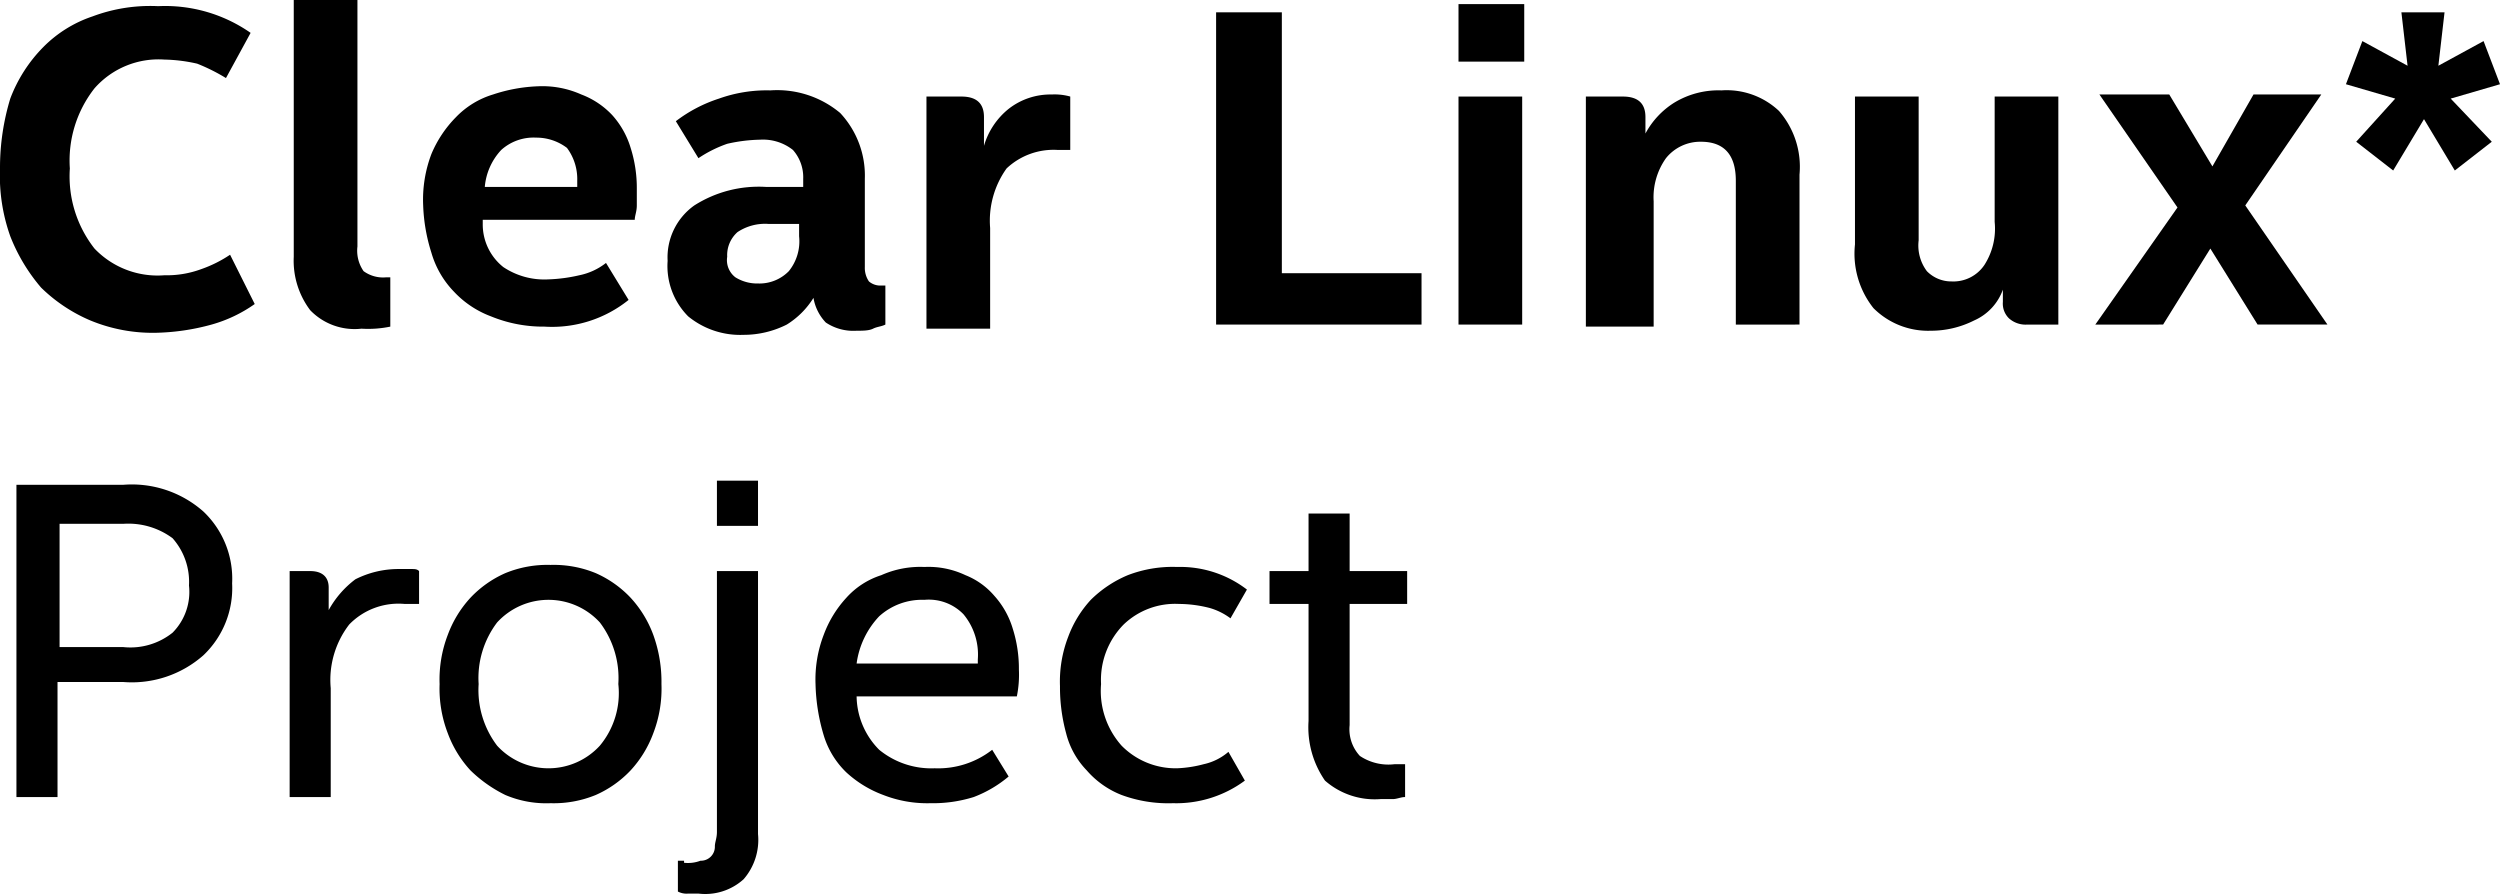
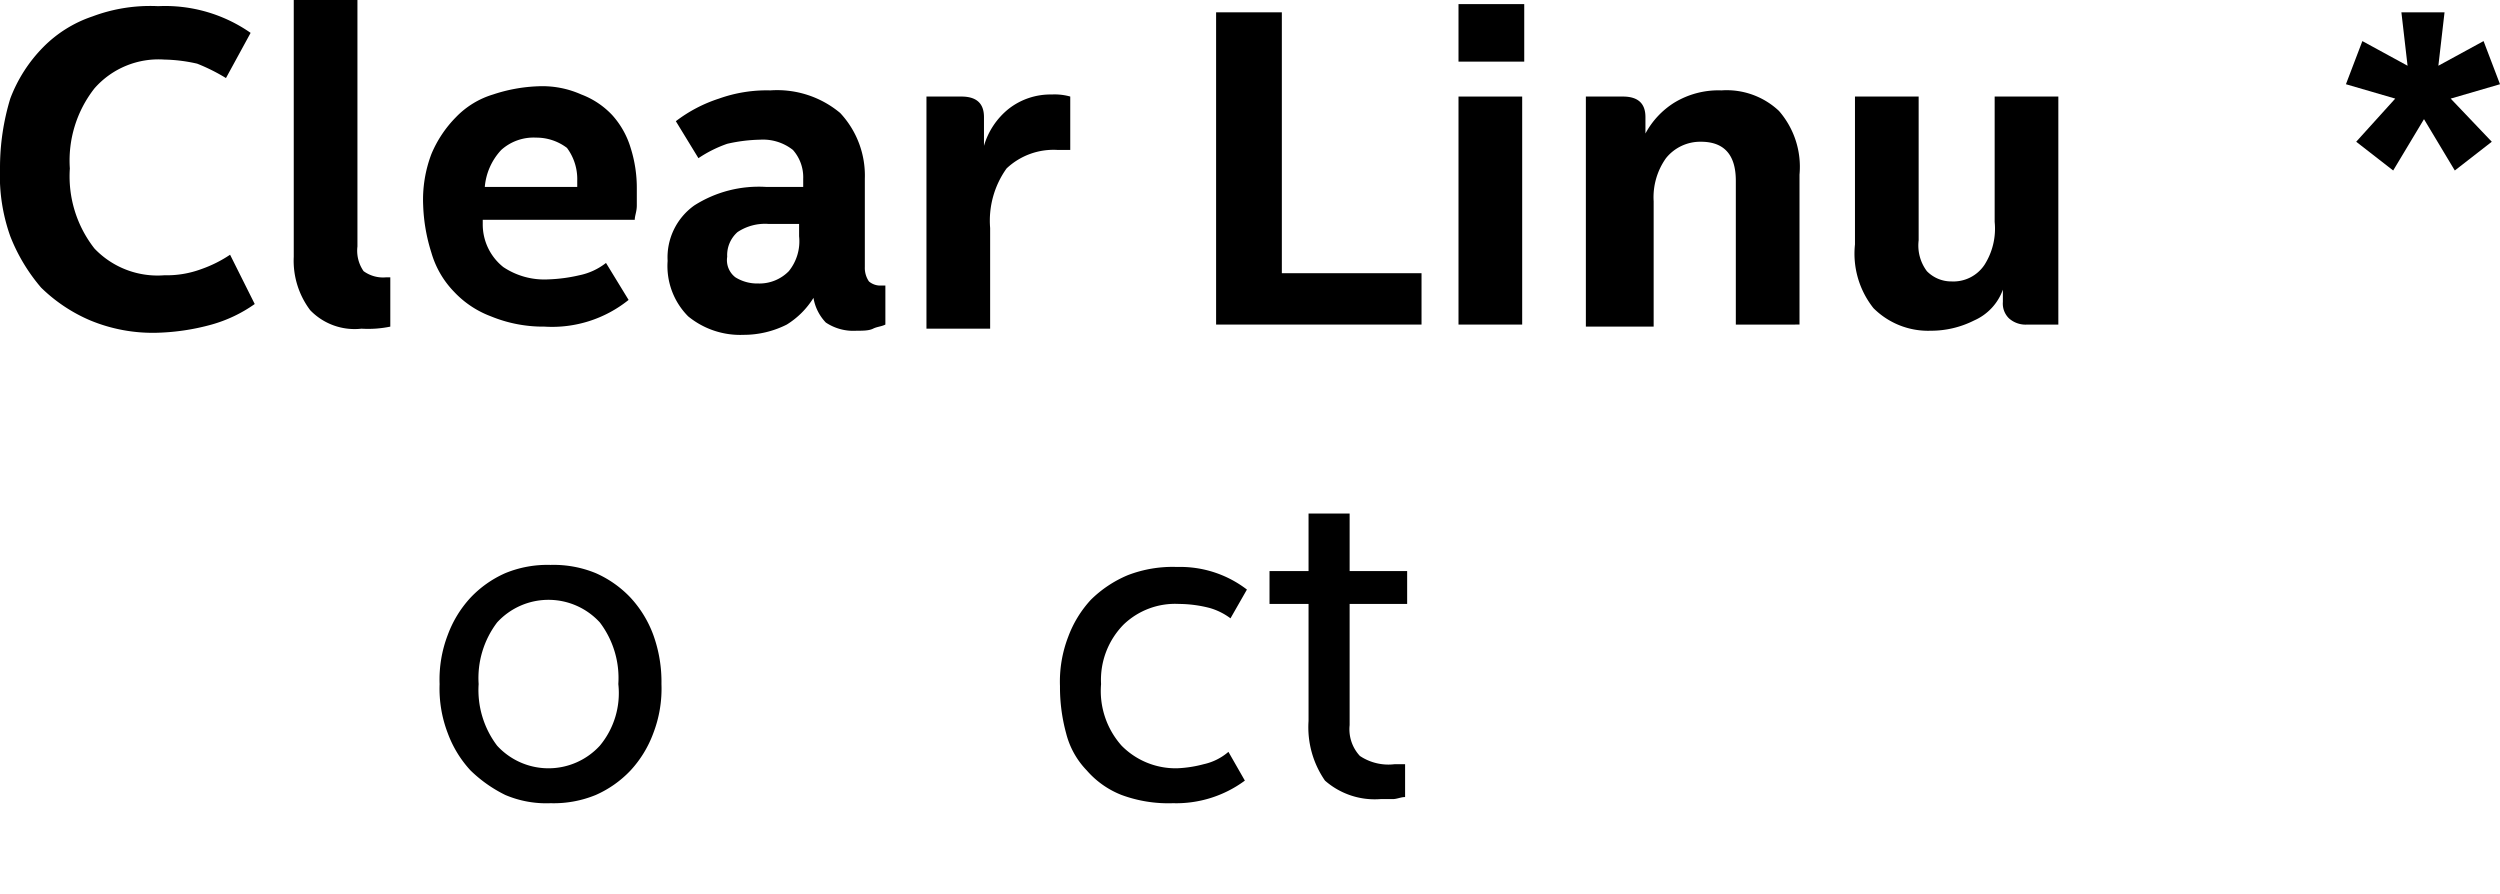
<svg xmlns="http://www.w3.org/2000/svg" viewBox="0 0 121.7 43.5">
  <defs>
    <style>.cls-1{isolation:isolate;}.cls-2{fill:#fff;}</style>
  </defs>
  <title>Asset 2</title>
  <g id="Layer_2" data-name="Layer 2">
    <g id="Layer_1-2" data-name="Layer 1">
      <g class="cls-1">
        <path class="cls-2" d="M12.4,14.8a6.81,6.81,0,0,1-2.1,1,11,11,0,0,1-2.7.4,7.94,7.94,0,0,1-3.2-.6A7.76,7.76,0,0,1,2,14,8.74,8.74,0,0,1,.5,11.5,8.8,8.8,0,0,1,0,8.2,11.59,11.59,0,0,1,.5,4.8,7.16,7.16,0,0,1,2.1,2.3,6.08,6.08,0,0,1,4.5.8,8,8,0,0,1,7.7.3a7.27,7.27,0,0,1,4.5,1.3L11,3.8a9.14,9.14,0,0,0-1.4-.7A7.77,7.77,0,0,0,8,2.9,4.15,4.15,0,0,0,4.6,4.3,5.69,5.69,0,0,0,3.4,8.2a5.69,5.69,0,0,0,1.2,3.9A4.24,4.24,0,0,0,8,13.4a4.84,4.84,0,0,0,1.8-.3,6.11,6.11,0,0,0,1.4-.7Z" style="fill: rgb(0, 0, 0);" />
        <path class="cls-2" d="M17.4,0V12a1.74,1.74,0,0,0,.3,1.2,1.61,1.61,0,0,0,1.1.3H19v2.4a5.31,5.31,0,0,1-1.4.1,3,3,0,0,1-2.5-.9,4,4,0,0,1-.8-2.6V0Z" style="fill: rgb(0, 0, 0);" />
        <path class="cls-2" d="M23.5,10.9a2.65,2.65,0,0,0,1,2.1,3.59,3.59,0,0,0,2.2.6,7.72,7.72,0,0,0,1.5-.2,3.1,3.1,0,0,0,1.3-.6l1.1,1.8a5.94,5.94,0,0,1-4.1,1.3,6.69,6.69,0,0,1-2.6-.5,4.74,4.74,0,0,1-1.8-1.2A4.53,4.53,0,0,1,21,12.3a8.52,8.52,0,0,1-.4-2.3A6.25,6.25,0,0,1,21,7.5a5.67,5.67,0,0,1,1.2-1.8A4.18,4.18,0,0,1,24,4.6a7.8,7.8,0,0,1,2.2-.4,4.64,4.64,0,0,1,2.1.4,4,4,0,0,1,1.5,1,4.17,4.17,0,0,1,.9,1.6,6.45,6.45,0,0,1,.3,2V10c0,.3-.1.5-.1.7H23.5Zm2.6-4.2a2.35,2.35,0,0,0-1.7.6,3,3,0,0,0-.8,1.8h4.5V8.8a2.54,2.54,0,0,0-.5-1.6A2.46,2.46,0,0,0,26.1,6.7Z" style="fill: rgb(0, 0, 0);" />
        <path class="cls-2" d="M32.5,12.7A3.1,3.1,0,0,1,33.8,10a5.84,5.84,0,0,1,3.5-.9h1.8V8.7a2,2,0,0,0-.5-1.4A2.35,2.35,0,0,0,37,6.8a7.77,7.77,0,0,0-1.6.2,6.11,6.11,0,0,0-1.4.7L32.9,5.9A7,7,0,0,1,35,4.8a6.9,6.9,0,0,1,2.5-.4,4.78,4.78,0,0,1,3.4,1.1,4.46,4.46,0,0,1,1.2,3.2V13a1.17,1.17,0,0,0,.2.7.85.85,0,0,0,.6.2h.2v1.9c-.2.1-.4.1-.6.2s-.5.1-.8.1a2.41,2.41,0,0,1-1.5-.4,2.28,2.28,0,0,1-.6-1.2,4,4,0,0,1-1.3,1.3,4.65,4.65,0,0,1-2.1.5,4,4,0,0,1-2.7-.9A3.47,3.47,0,0,1,32.5,12.7Zm4.4,1.1a2,2,0,0,0,1.5-.6,2.31,2.31,0,0,0,.5-1.7v-.6H37.4a2.41,2.41,0,0,0-1.5.4,1.5,1.5,0,0,0-.5,1.2,1.05,1.05,0,0,0,.4,1A2,2,0,0,0,36.9,13.8Z" style="fill: rgb(0, 0, 0);" />
        <path class="cls-2" d="M45,4.7h1.8c.7,0,1.1.3,1.1,1V7.1a3.6,3.6,0,0,1,1.2-1.8,3.3,3.3,0,0,1,2.1-.7,2.77,2.77,0,0,1,.9.1V7.3h-.6a3.33,3.33,0,0,0-2.5.9,4.37,4.37,0,0,0-.8,2.9V16H45.1V4.7Z" style="fill: rgb(0, 0, 0);" />
-         <path class="cls-2" d="M62.4,13.3h6.8v2.5h-10V.6h3.2Z" style="fill: rgb(0, 0, 0);" />
+         <path class="cls-2" d="M62.4,13.3h6.8v2.5h-10V.6h3.2" style="fill: rgb(0, 0, 0);" />
        <path class="cls-2" d="M71,.2h3.2V3H71Zm3.1,15.6H71V4.7h3.1Z" style="fill: rgb(0, 0, 0);" />
        <path class="cls-2" d="M77.2,4.7H79c.7,0,1.1.3,1.1,1v.8A4,4,0,0,1,81.5,5a4.14,4.14,0,0,1,2.3-.6,3.71,3.71,0,0,1,2.8,1,4.14,4.14,0,0,1,1,3.1v7.3H84.5v-7c0-1.3-.6-1.9-1.7-1.9a2.14,2.14,0,0,0-1.7.8,3.28,3.28,0,0,0-.6,2.1v6.1H77.2Z" style="fill: rgb(0, 0, 0);" />
        <path class="cls-2" d="M100.5,15.8H98.7a1.22,1.22,0,0,1-.9-.3,1,1,0,0,1-.3-.8v-.6a2.59,2.59,0,0,1-1.4,1.5,4.65,4.65,0,0,1-2.1.5A3.76,3.76,0,0,1,91.2,15a4.26,4.26,0,0,1-.9-3.1V4.7h3.1v7a2.08,2.08,0,0,0,.4,1.5,1.66,1.66,0,0,0,1.2.5,1.82,1.82,0,0,0,1.6-.8,3.28,3.28,0,0,0,.5-2.1V4.7h3.1V15.8Z" style="fill: rgb(0, 0, 0);" />
-         <path class="cls-2" d="M109.3,10l4,5.8h-3.4l-2.3-3.7-2.3,3.7H102l4-5.7-3.8-5.5h3.4l2.1,3.5,2-3.5H113Z" style="fill: rgb(0, 0, 0);" />
        <path class="cls-2" d="M119,.6l-.3,2.6L120.9,2l.8,2.1-2.4.7,2,2.1-1.8,1.4L118,5.8l-1.5,2.5-1.8-1.4,1.9-2.1-2.4-.7L115,2l2.2,1.2L116.9.6Z" style="fill: rgb(0, 0, 0);" />
      </g>
      <g class="cls-1">
-         <path class="cls-2" d="M2.9,38.8H.8V23.6H6a5.26,5.26,0,0,1,3.9,1.3,4.51,4.51,0,0,1,1.4,3.5,4.51,4.51,0,0,1-1.4,3.5A5.26,5.26,0,0,1,6,33.2H2.8v5.6Zm0-7.3H6a3.29,3.29,0,0,0,2.4-.7,2.82,2.82,0,0,0,.8-2.3,3.2,3.2,0,0,0-.8-2.3A3.61,3.61,0,0,0,6,25.5H2.9Z" style="fill: rgb(0, 0, 0);" />
-         <path class="cls-2" d="M14.1,27.8h1c.6,0,.9.3.9.8v1.1a4.71,4.71,0,0,1,1.3-1.5,4.65,4.65,0,0,1,2.1-.5H20c.2,0,.3,0,.4.1v1.6h-.7a3.34,3.34,0,0,0-2.7,1,4.42,4.42,0,0,0-.9,3.1v5.3h-2Z" style="fill: rgb(0, 0, 0);" />
        <path class="cls-2" d="M32.2,33.3a6.05,6.05,0,0,1-.4,2.4,5.44,5.44,0,0,1-1.1,1.8A5.23,5.23,0,0,1,29,38.7a5.38,5.38,0,0,1-2.2.4,5.09,5.09,0,0,1-2.2-.4,6.57,6.57,0,0,1-1.7-1.2,5.44,5.44,0,0,1-1.1-1.8,6.05,6.05,0,0,1-.4-2.4,6.05,6.05,0,0,1,.4-2.4,5.44,5.44,0,0,1,1.1-1.8,5.23,5.23,0,0,1,1.7-1.2,5.38,5.38,0,0,1,2.2-.4,5.38,5.38,0,0,1,2.2.4,5.23,5.23,0,0,1,1.7,1.2,5.44,5.44,0,0,1,1.1,1.8A6.72,6.72,0,0,1,32.2,33.3Zm-2.1,0a4.48,4.48,0,0,0-.9-3,3.39,3.39,0,0,0-5,0,4.48,4.48,0,0,0-.9,3,4.48,4.48,0,0,0,.9,3,3.39,3.39,0,0,0,5,0A4,4,0,0,0,30.1,33.3Z" style="fill: rgb(0, 0, 0);" />
-         <path class="cls-2" d="M33.3,42a1.72,1.72,0,0,0,.8-.1.68.68,0,0,0,.7-.7c0-.2.1-.4.1-.7V27.8h2V40.6a2.92,2.92,0,0,1-.7,2.2,2.78,2.78,0,0,1-2.2.7h-.5a.9.9,0,0,1-.5-.1V41.9h.3Zm1.6-18.6h2v2.2h-2Z" style="fill: rgb(0, 0, 0);" />
-         <path class="cls-2" d="M41.7,33.8a3.75,3.75,0,0,0,1.1,2.7,4,4,0,0,0,2.7.9,4.28,4.28,0,0,0,2.8-.9l.8,1.3a5.85,5.85,0,0,1-1.7,1,6.65,6.65,0,0,1-2.1.3,5.87,5.87,0,0,1-2.3-.4,5.44,5.44,0,0,1-1.8-1.1,4.18,4.18,0,0,1-1.1-1.8,9.35,9.35,0,0,1-.4-2.5,6.05,6.05,0,0,1,.4-2.4,5.44,5.44,0,0,1,1.1-1.8A3.86,3.86,0,0,1,42.9,28a4.64,4.64,0,0,1,2.1-.4,4.21,4.21,0,0,1,2,.4,3.59,3.59,0,0,1,1.4,1,4.17,4.17,0,0,1,.9,1.6,6.45,6.45,0,0,1,.3,2,5.28,5.28,0,0,1-.1,1.3H41.7ZM45,29.2a3.11,3.11,0,0,0-2.2.8,4.15,4.15,0,0,0-1.1,2.3h5.9v-.2a3.07,3.07,0,0,0-.7-2.2A2.35,2.35,0,0,0,45,29.2Z" style="fill: rgb(0, 0, 0);" />
        <path class="cls-2" d="M53.6,33.3a4,4,0,0,0,1,3,3.69,3.69,0,0,0,2.7,1.1,5.85,5.85,0,0,0,1.3-.2,2.73,2.73,0,0,0,1.2-.6l.8,1.4a5.62,5.62,0,0,1-3.5,1.1,6.57,6.57,0,0,1-2.5-.4,4.34,4.34,0,0,1-1.7-1.2,4,4,0,0,1-1-1.8,8.52,8.52,0,0,1-.3-2.3A6.05,6.05,0,0,1,52,31a5.44,5.44,0,0,1,1.1-1.8A5.67,5.67,0,0,1,54.9,28a6.05,6.05,0,0,1,2.4-.4,5.33,5.33,0,0,1,3.4,1.1l-.8,1.4a3.13,3.13,0,0,0-1-.5,6.05,6.05,0,0,0-1.5-.2,3.62,3.62,0,0,0-2.7,1A3.84,3.84,0,0,0,53.6,33.3Z" style="fill: rgb(0, 0, 0);" />
        <path class="cls-2" d="M68.4,38.8c-.2,0-.4.1-.6.1h-.6a3.67,3.67,0,0,1-2.7-.9,4.56,4.56,0,0,1-.8-2.9V29.4H61.8V27.8h1.9V25h2v2.8h2.8v1.6H65.7v5.9a1.91,1.91,0,0,0,.5,1.5,2.5,2.5,0,0,0,1.7.4h.5Z" style="fill: rgb(0, 0, 0);" />
      </g>
    </g>
  </g>
</svg>